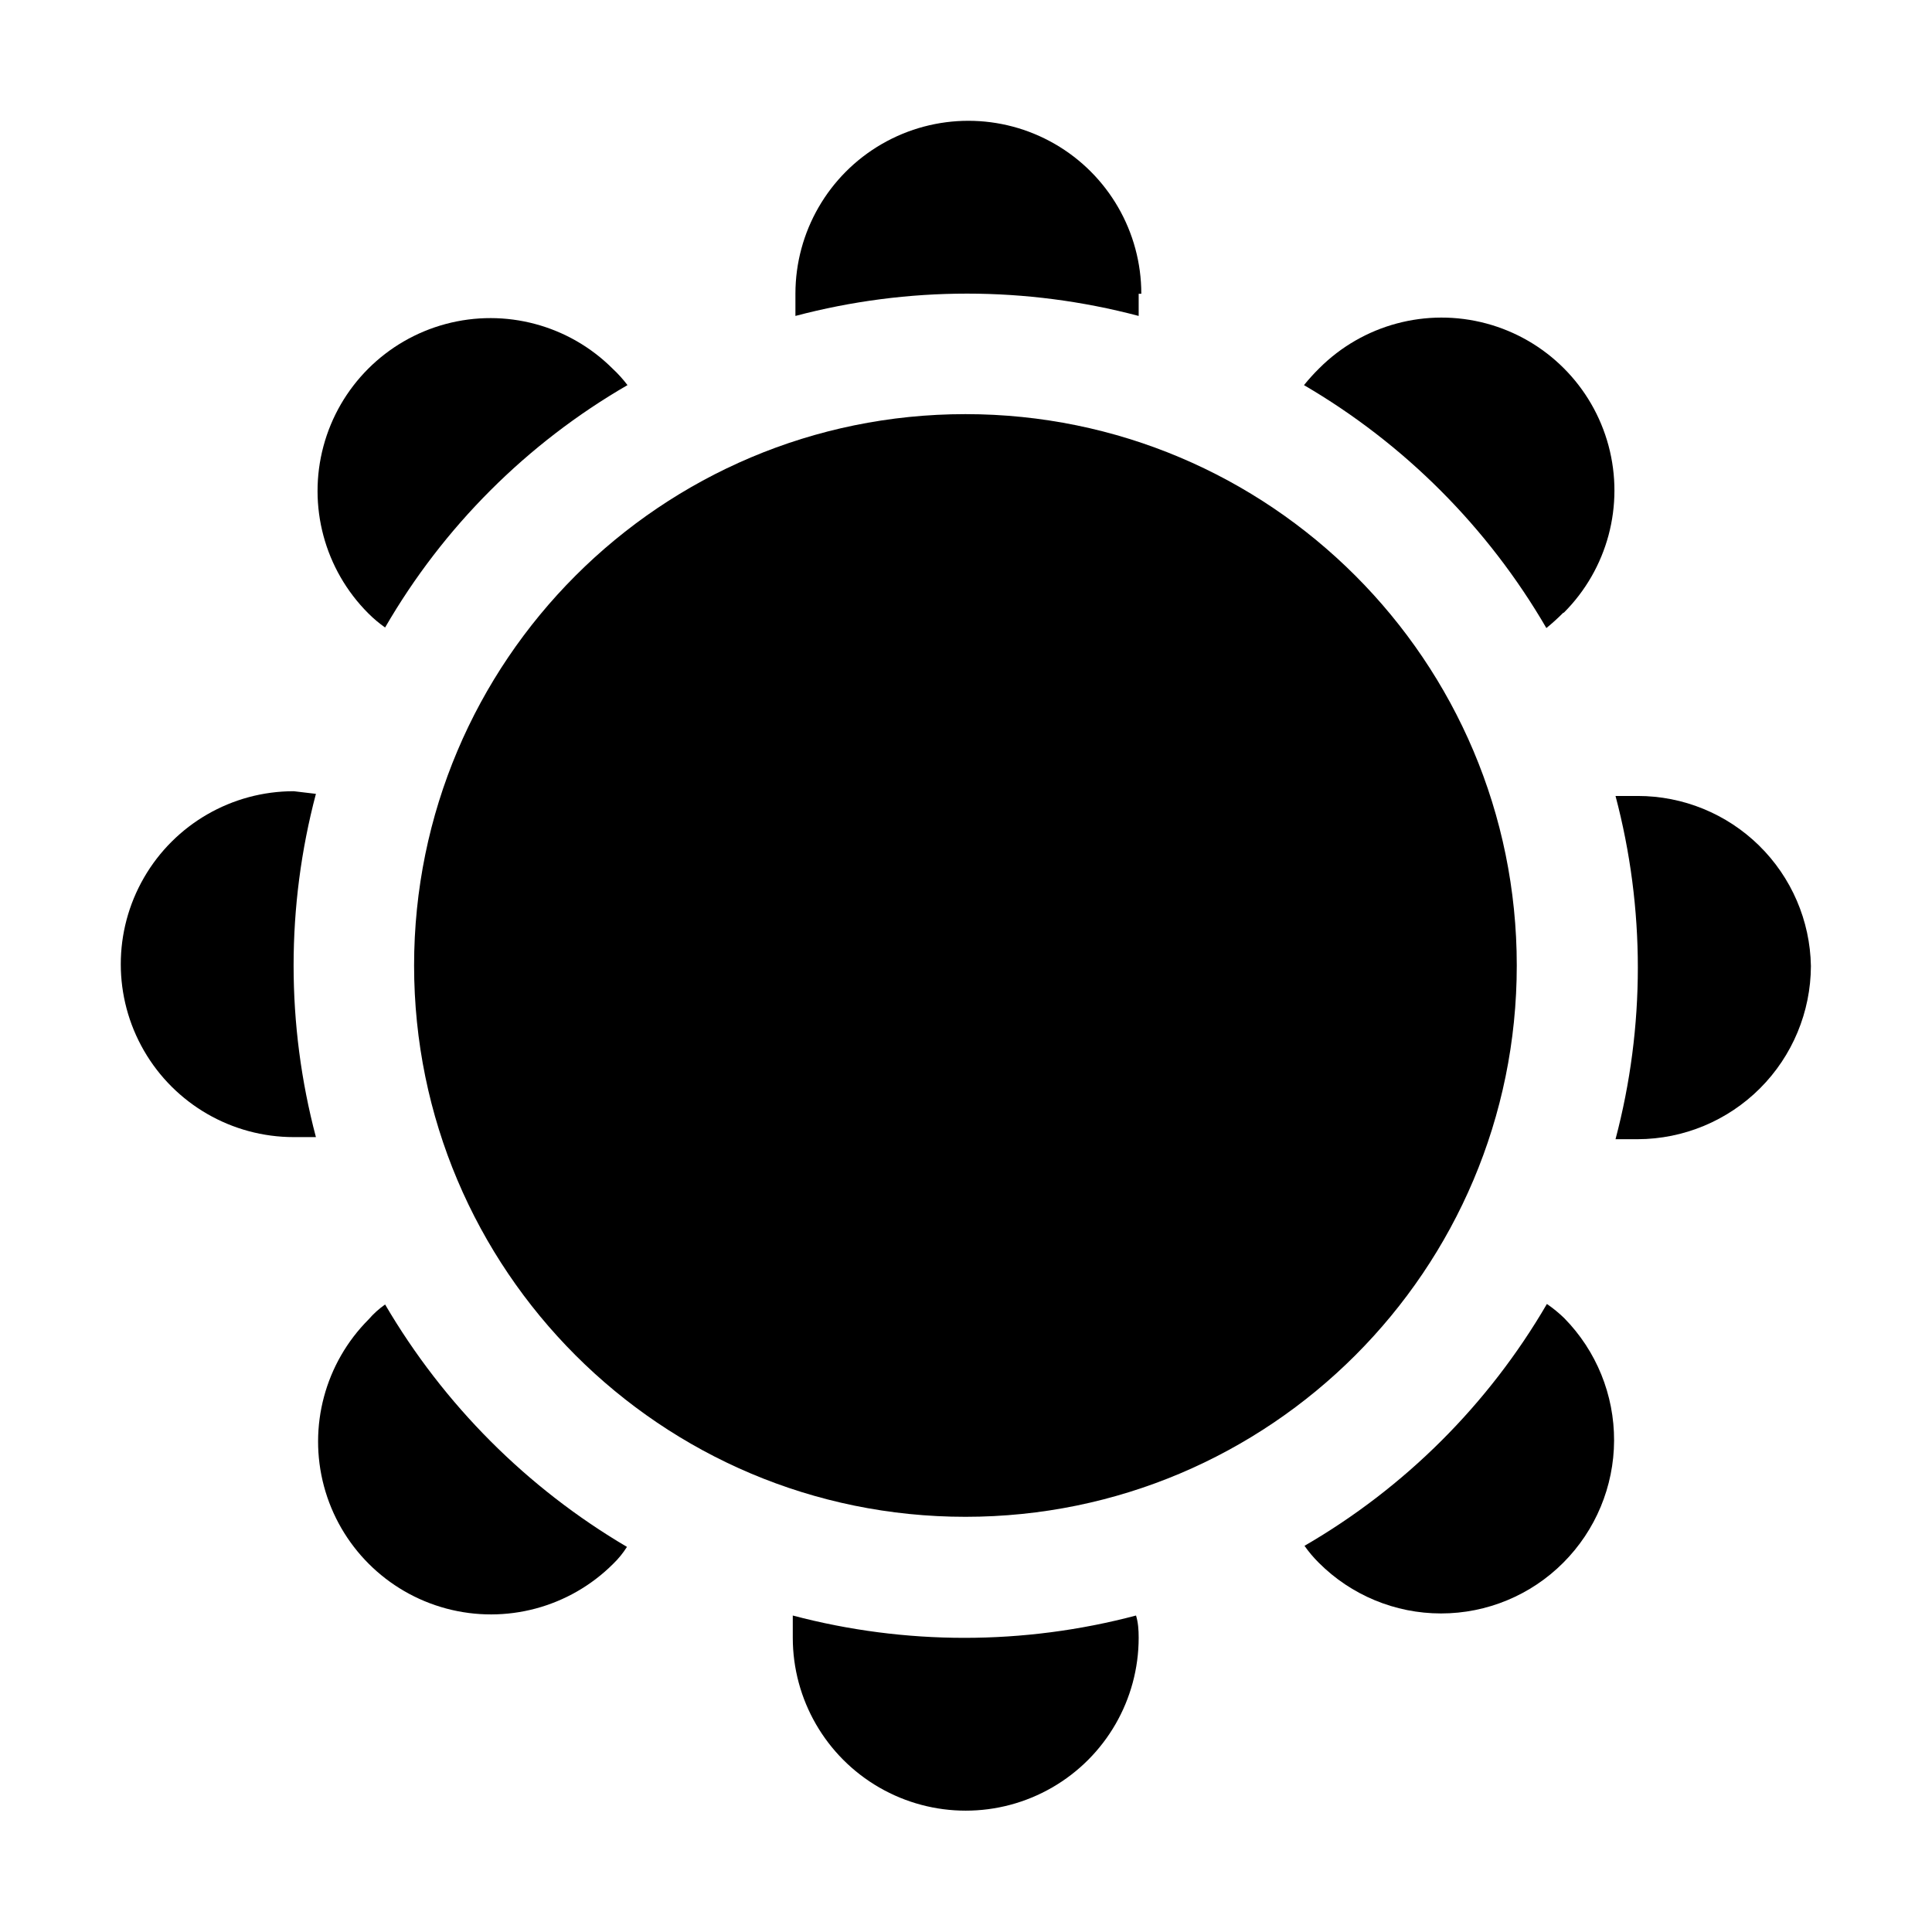
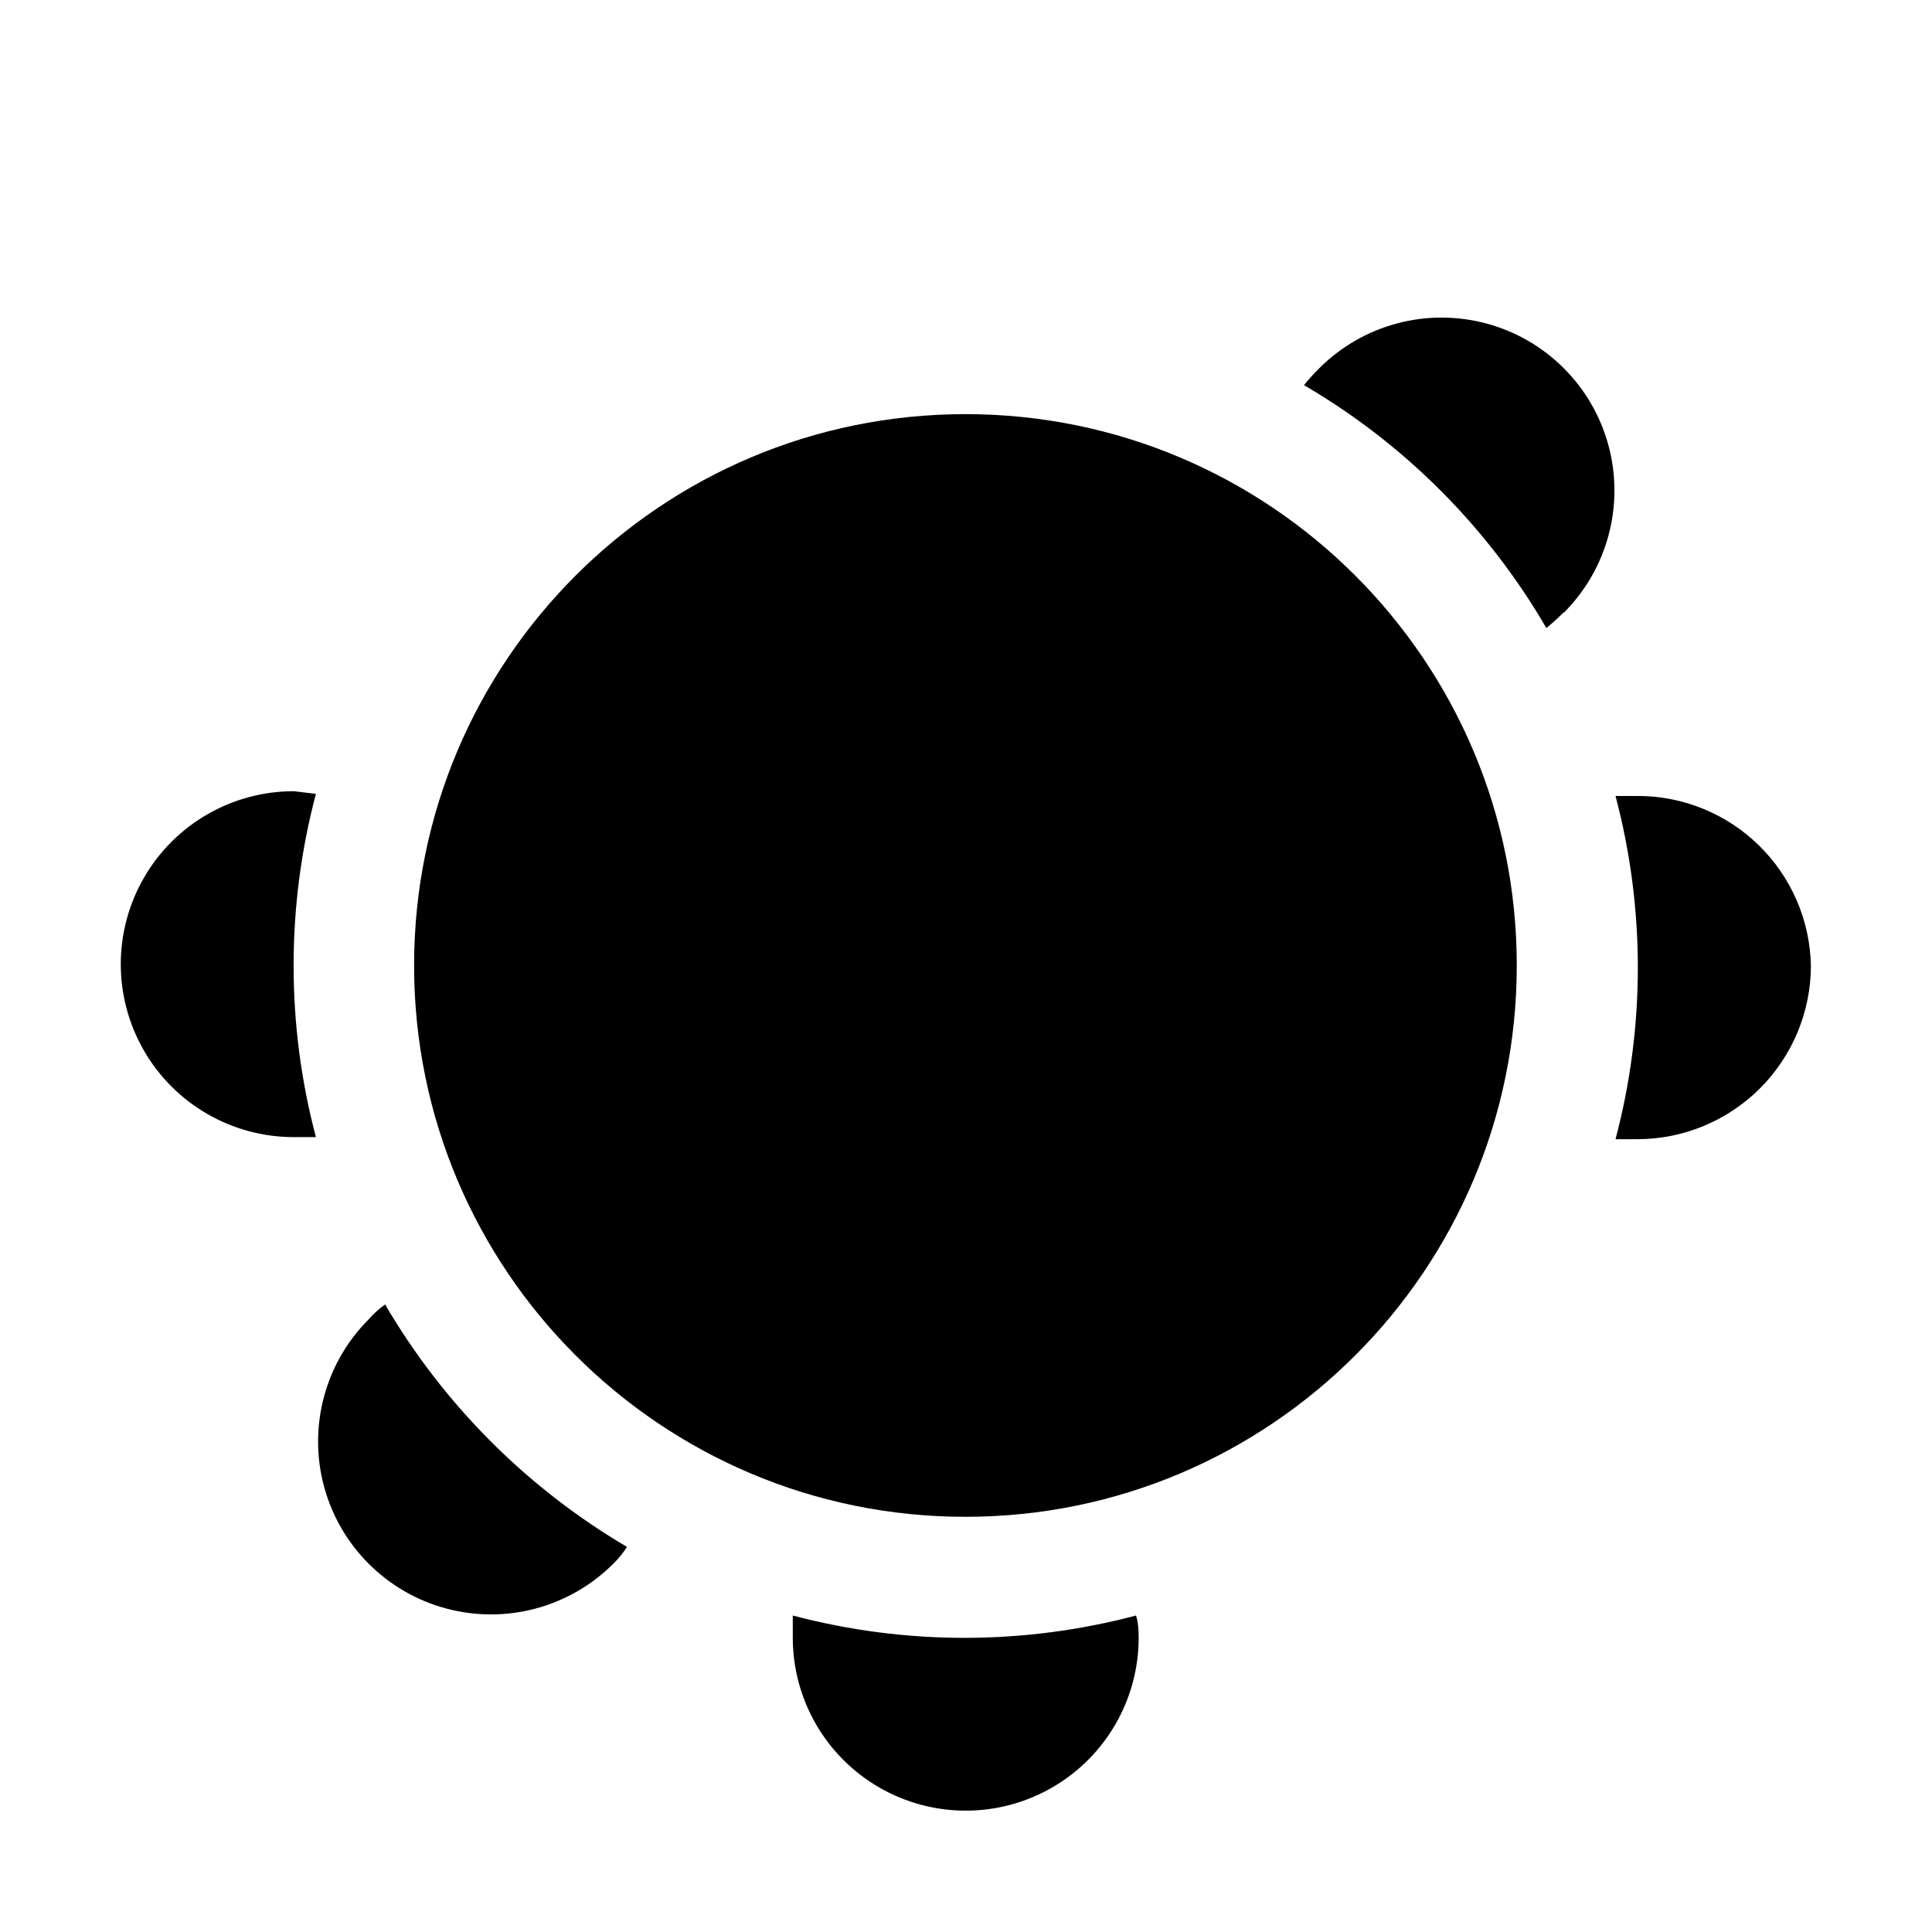
<svg xmlns="http://www.w3.org/2000/svg" fill="#000000" width="800px" height="800px" version="1.1" viewBox="144 144 512 512">
  <g>
    <path d="m545.96 399.86c0 80.691-65.414 146.11-146.11 146.11s-146.11-65.414-146.11-146.11 65.414-146.11 146.11-146.11 146.11 65.414 146.11 146.11" />
    <path d="m445.76 578.01c0 16.375-8.734 31.504-22.918 39.691-14.18 8.188-31.652 8.188-45.832 0-14.18-8.188-22.914-23.316-22.914-39.691v-5.879c29.809 7.887 61.156 7.887 90.965 0 0.559 1.82 0.699 3.777 0.699 5.879z" fill-rule="evenodd" />
-     <path d="m445.76 221.85v5.879-0.004c-29.809-7.883-61.156-7.883-90.965 0v-5.879 0.004c0-16.375 8.734-31.508 22.914-39.695 14.184-8.188 31.652-8.188 45.832 0 14.184 8.188 22.918 23.32 22.918 39.695z" fill-rule="evenodd" />
    <path d="m623.91 400c-0.039 12.16-4.887 23.816-13.484 32.414-8.602 8.602-20.254 13.449-32.418 13.488h-5.879c7.887-29.809 7.887-61.156 0-90.965h5.879c12.031-0.004 23.578 4.715 32.164 13.145 8.586 8.426 13.52 19.887 13.738 31.918z" fill-rule="evenodd" />
    <path d="m227.72 354.38c-7.883 29.809-7.883 61.156 0 90.965h-5.879 0.004c-16.375 0-31.508-8.734-39.695-22.914-8.188-14.18-8.188-31.652 0-45.832 8.188-14.184 23.32-22.918 39.695-22.918z" fill-rule="evenodd" />
    <path d="m310.15 553.94c-1.027 1.633-2.25 3.137-3.637 4.477-11.578 11.574-28.445 16.094-44.258 11.859-15.812-4.238-28.16-16.586-32.398-32.398-4.234-15.812 0.285-32.68 11.859-44.254 1.277-1.48 2.734-2.797 4.34-3.922 15.535 26.527 37.602 48.641 64.094 64.238z" fill-rule="evenodd" />
    <path d="m558.28 306.38c-1.414 1.434-2.91 2.789-4.477 4.059-15.488-26.652-37.621-48.832-64.234-64.375 1.266-1.57 2.621-3.066 4.059-4.481 11.574-11.574 28.441-16.094 44.254-11.859 15.812 4.238 28.16 16.586 32.398 32.398 4.234 15.812-0.285 32.684-11.859 44.258z" fill-rule="evenodd" />
-     <path d="m558.28 558.14c-8.582 8.605-20.242 13.441-32.395 13.441-12.156 0-23.812-4.836-32.398-13.441-1.391-1.379-2.652-2.879-3.781-4.481 26.617-15.422 48.758-37.512 64.238-64.094 1.645 1.125 3.188 2.387 4.617 3.777 8.5 8.656 13.238 20.32 13.188 32.453-0.051 12.137-4.891 23.758-13.469 32.344z" fill-rule="evenodd" />
-     <path d="m310.29 246.06c-26.66 15.426-48.809 37.574-64.234 64.234-1.602-1.125-3.102-2.391-4.481-3.777-11.574-11.578-16.094-28.445-11.859-44.258 4.238-15.812 16.586-28.16 32.398-32.398 15.812-4.234 32.684 0.285 44.258 11.859 1.43 1.328 2.738 2.781 3.918 4.34z" fill-rule="evenodd" />
  </g>
</svg>